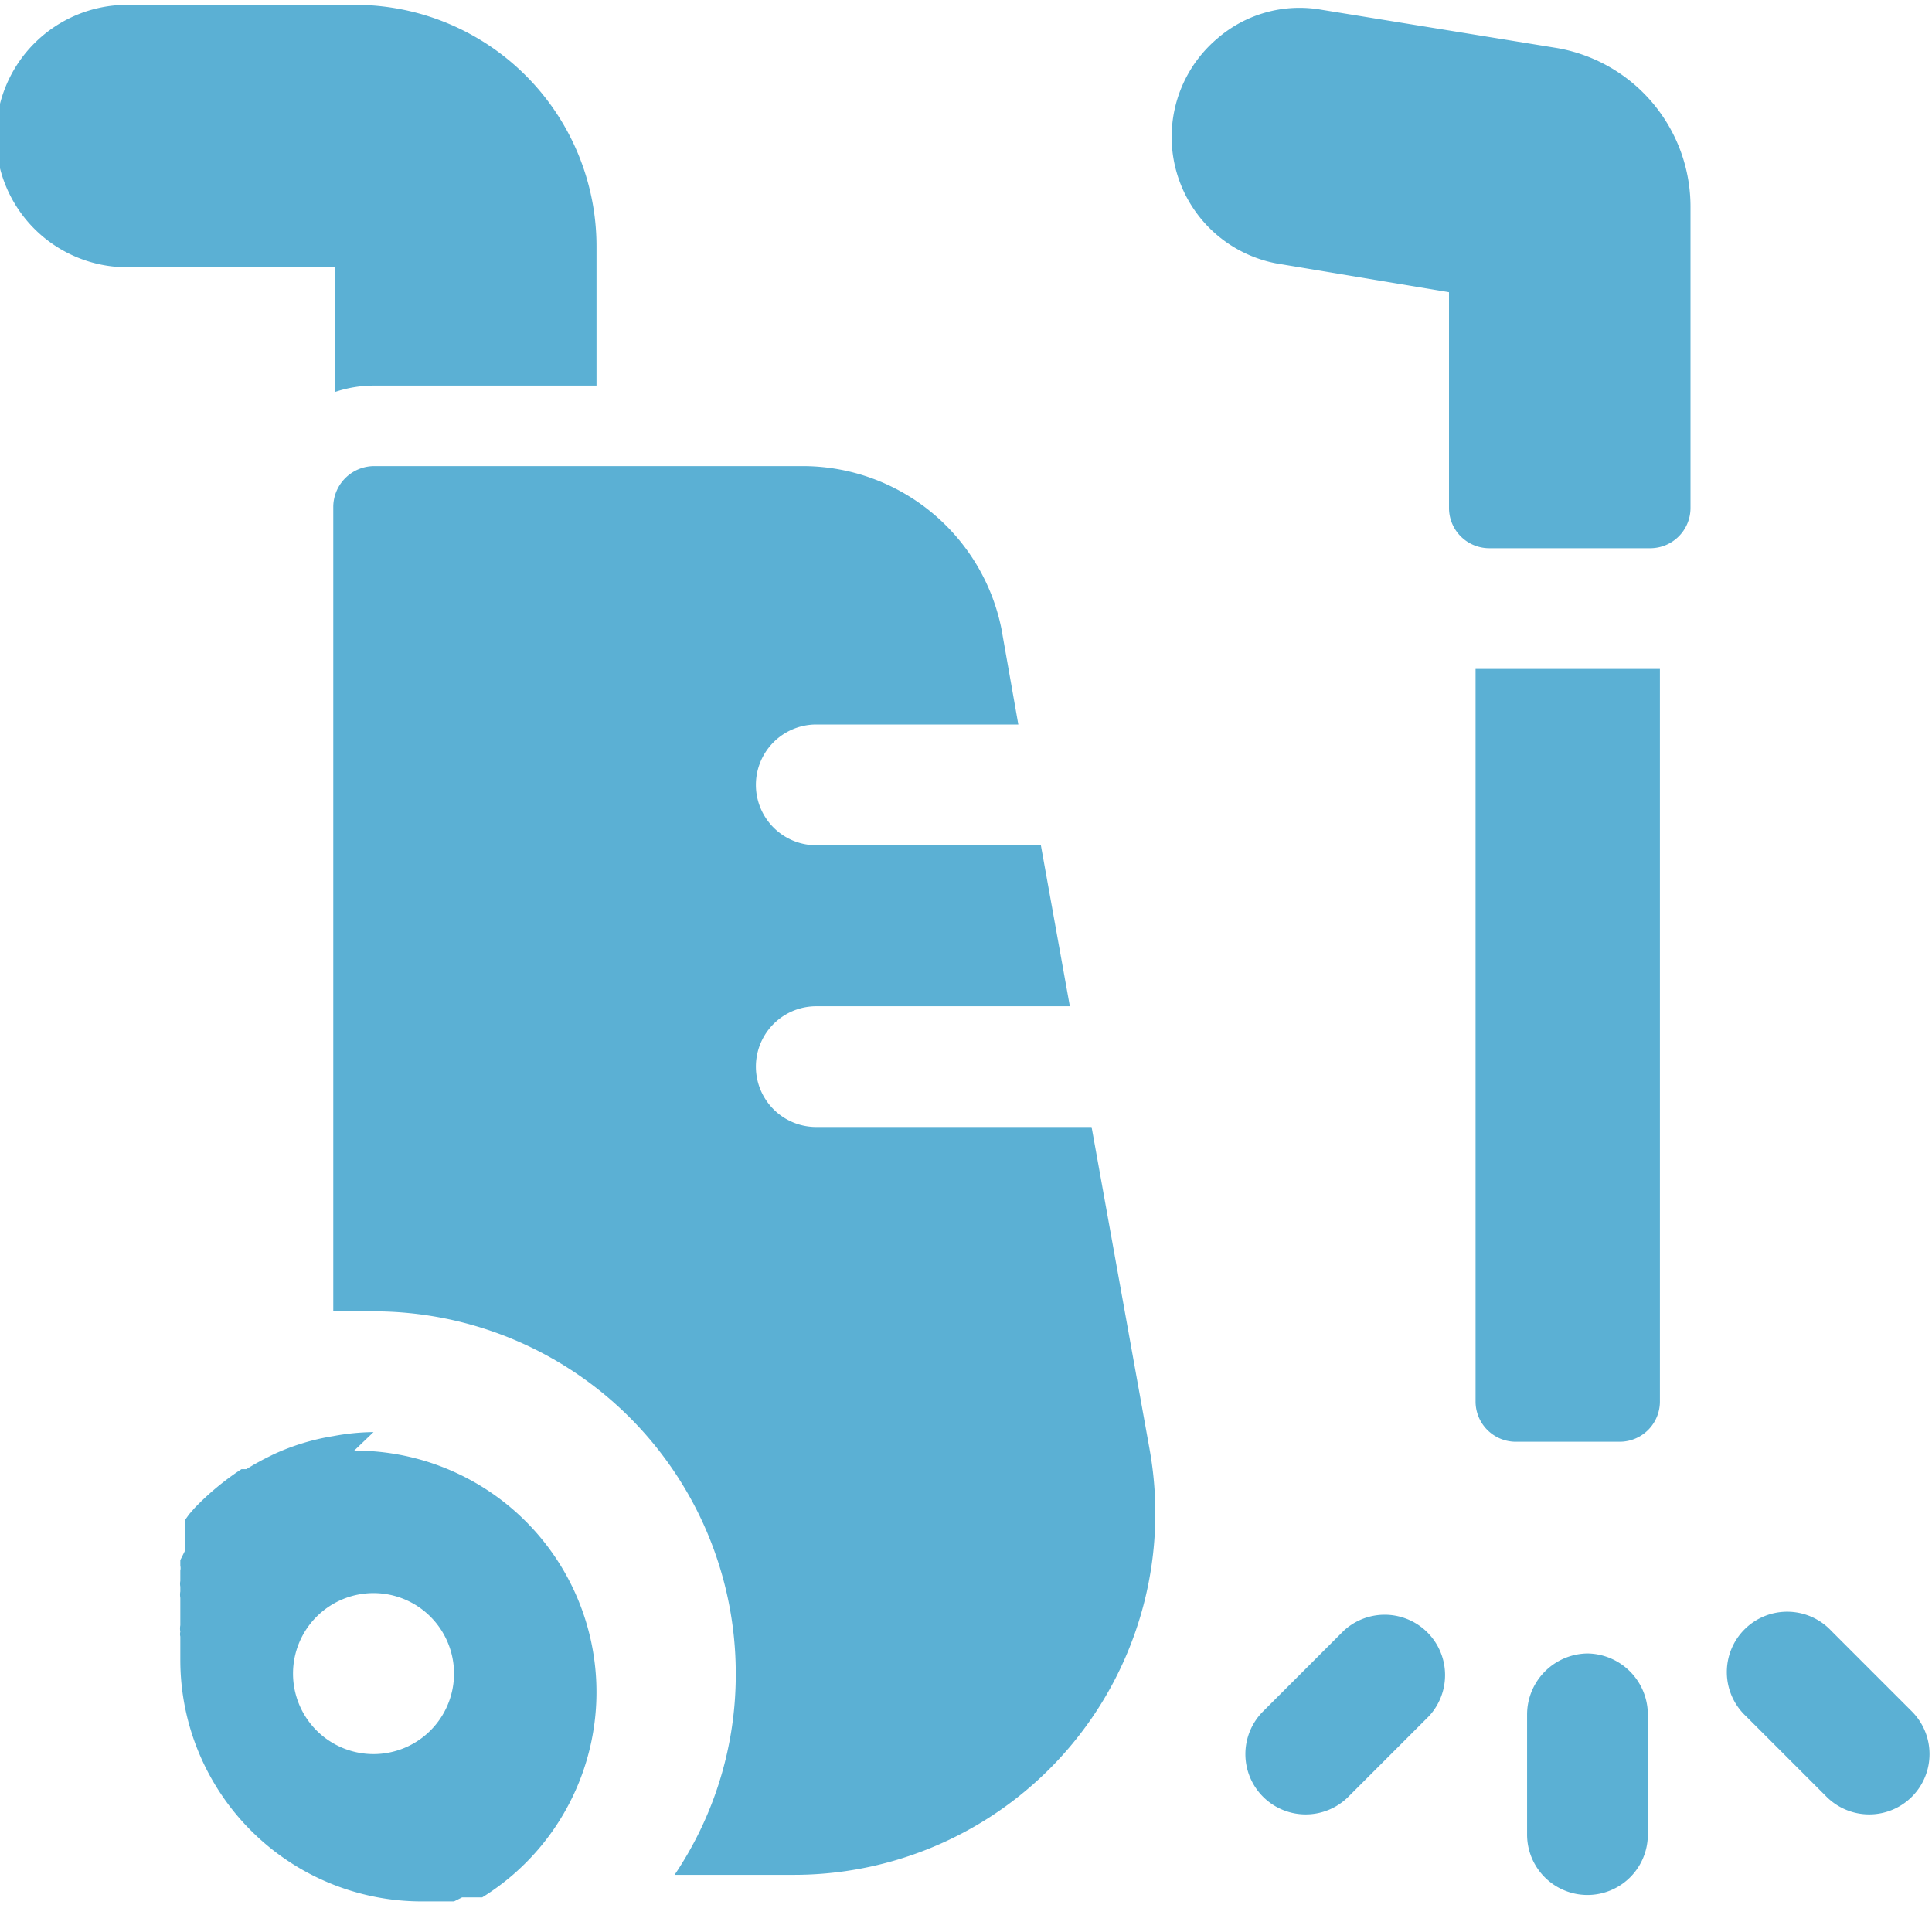
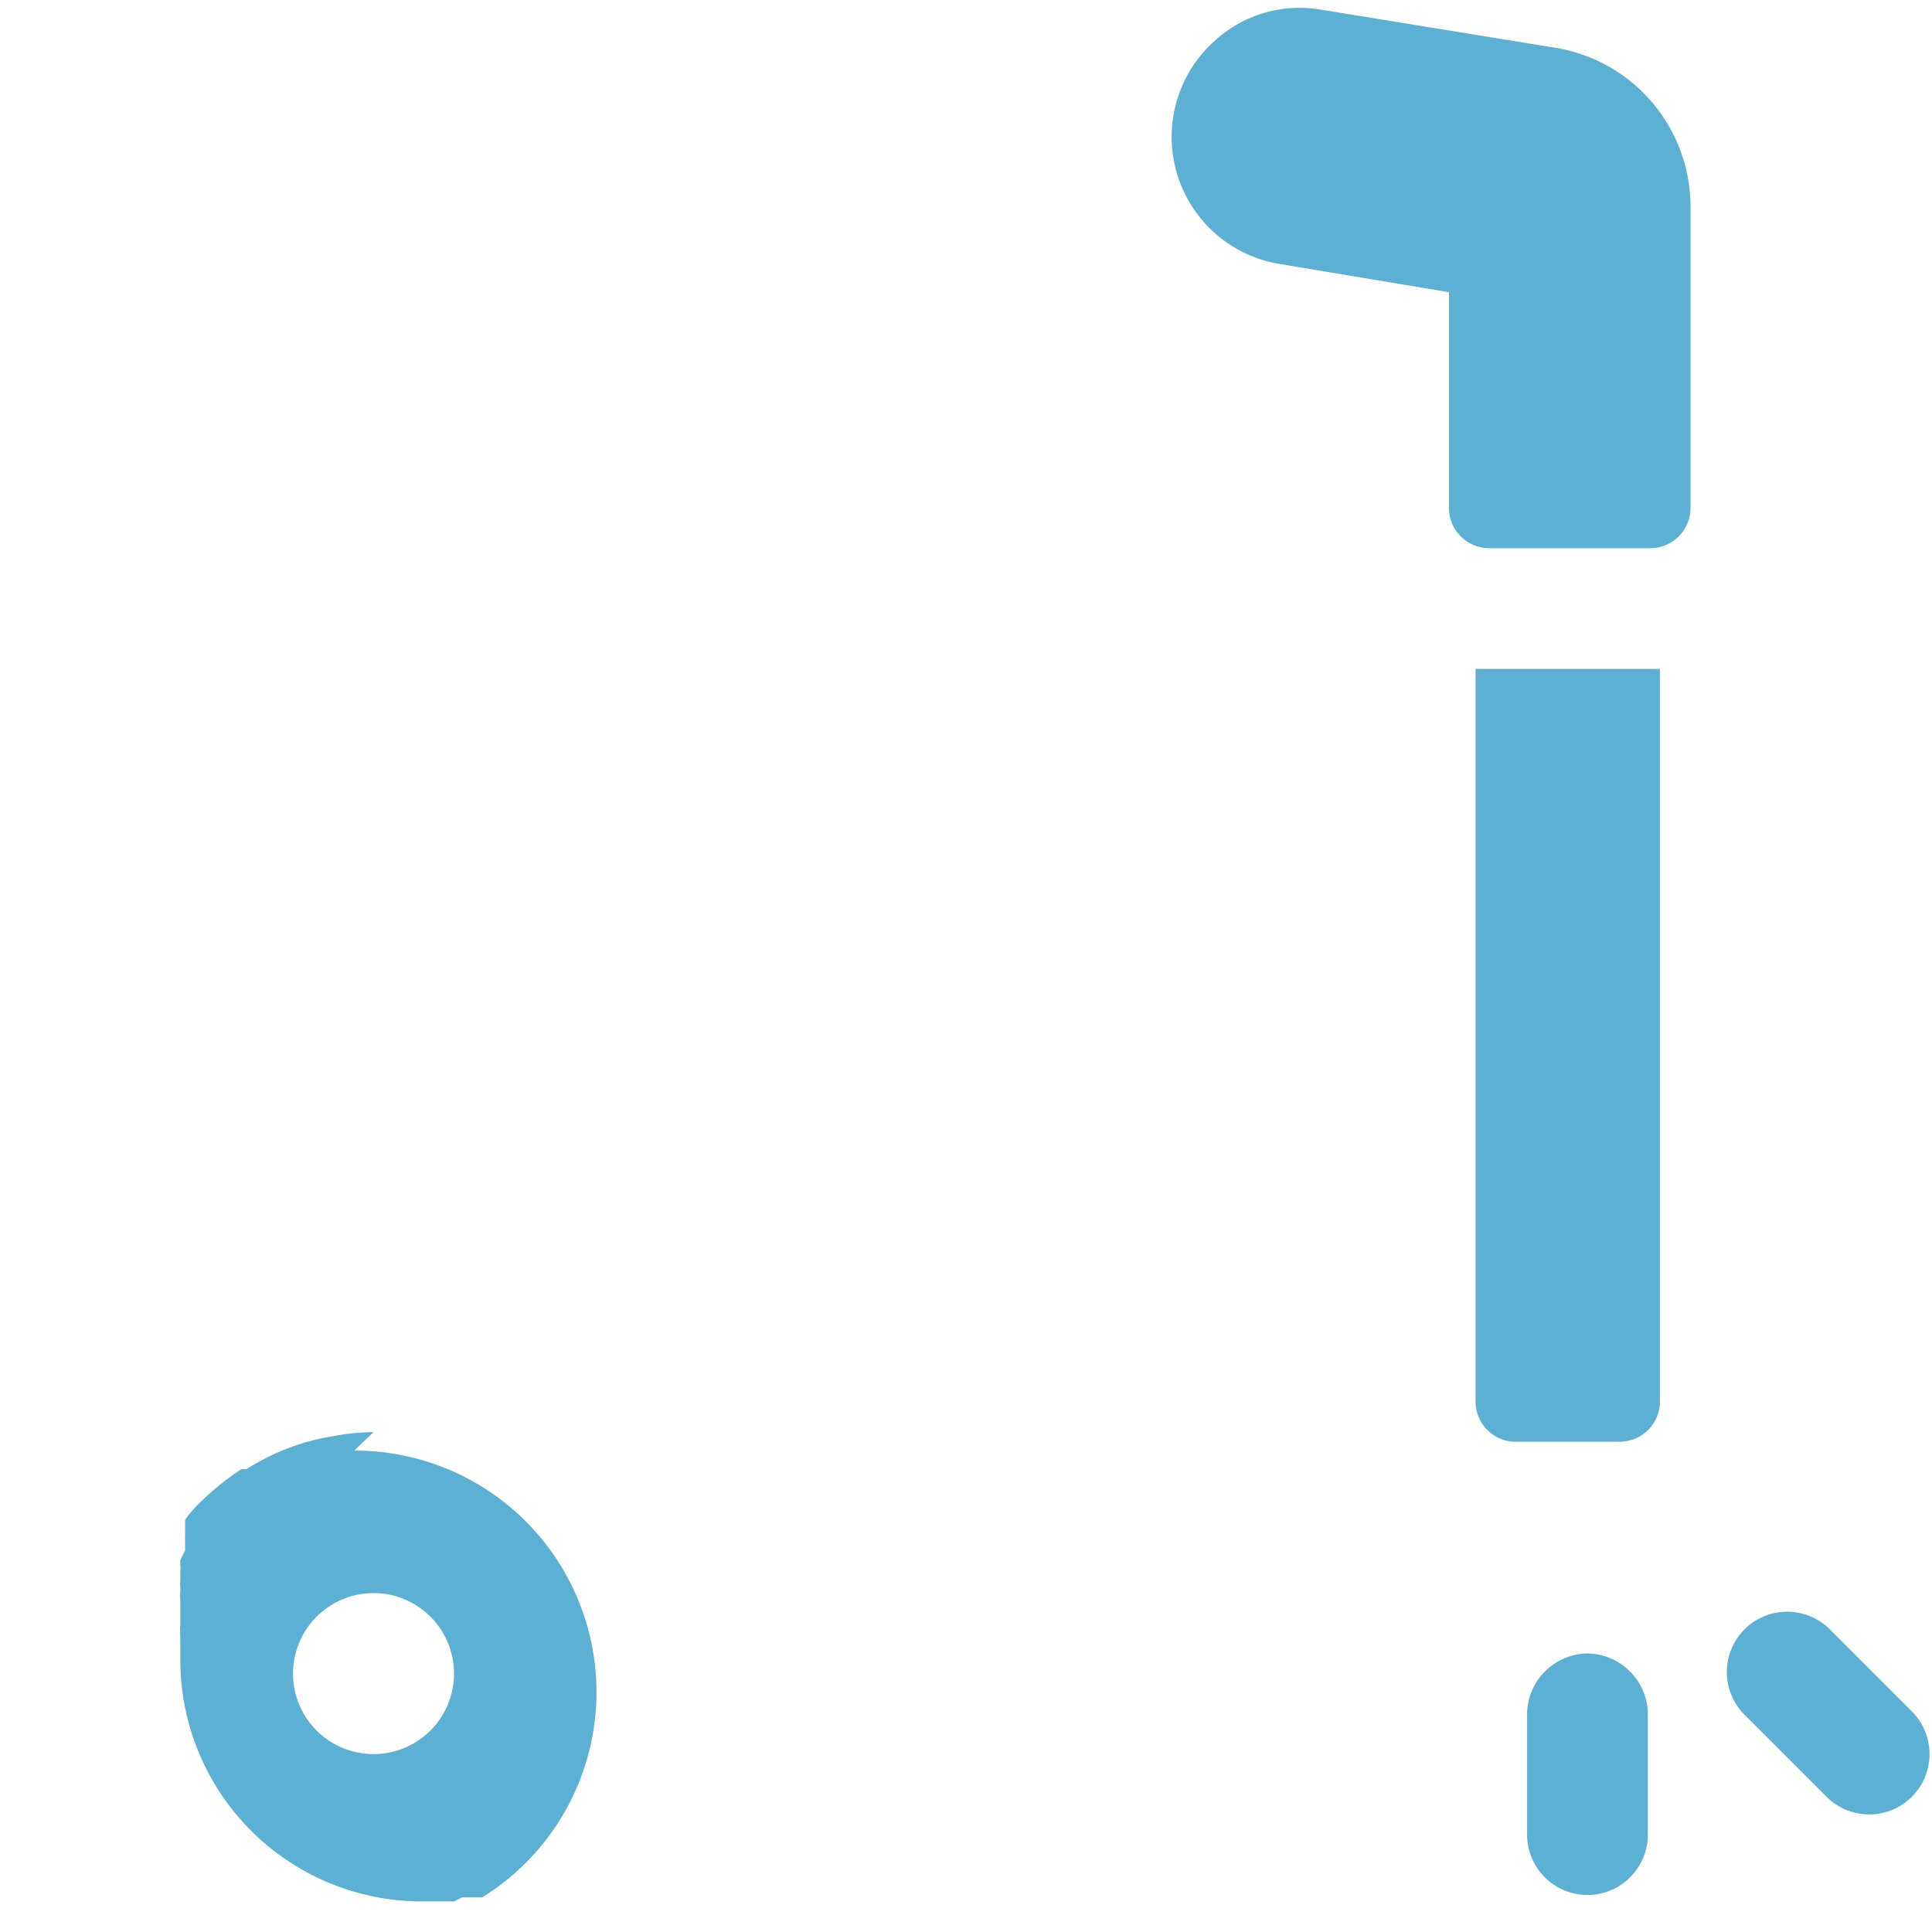
<svg xmlns="http://www.w3.org/2000/svg" viewBox="0 0 24 24" id="Pressure-Cleaning-2--Streamline-Ultimate" height="24" width="24">
  <desc>
    Pressure Cleaning 2 Streamline Icon: https://streamlinehq.com
  </desc>
  <g>
-     <path d="M4.16 4.87a1.51 1.51 0 0 1 0.48 -0.08h2.77V3.06a3 3 0 0 0 -3 -3H1.58a1.63 1.63 0 0 0 0 3.26h2.58Z" fill="#5bb0d4" stroke-width="1" />
    <path d="M19.72 20.54a0.76 0.76 0 0 0 -0.75 0.75v1.5a0.75 0.75 0 0 0 1.5 0v-1.5a0.76 0.76 0 0 0 -0.75 -0.75Z" fill="#5bb0d4" stroke-width="1" />
    <path d="m23.75 21.26 -1 -1a0.75 0.75 0 1 0 -1.06 1.06l1 1a0.75 0.75 0 0 0 1.06 0 0.75 0.75 0 0 0 0 -1.06Z" fill="#5bb0d4" stroke-width="1" />
-     <path d="m16.69 20.26 -1 1a0.75 0.75 0 0 0 0 1.06 0.75 0.75 0 0 0 1.06 0l1 -1a0.75 0.75 0 0 0 -1.06 -1.06Z" fill="#5bb0d4" stroke-width="1" />
    <path d="M18.54 8.31h-0.21v9.1a0.5 0.5 0 0 0 0.5 0.5h1.29a0.5 0.5 0 0 0 0.5 -0.5v-9.1h-2.08Z" fill="#5bb0d4" stroke-width="1" />
    <path d="M19.3 0.59 16.41 0.12a1.56 1.56 0 0 0 -1.29 0.36 1.6 1.6 0 0 0 0.78 2.8l2.1 0.35v2.68a0.5 0.5 0 0 0 0.5 0.5h2a0.5 0.5 0 0 0 0.5 -0.5V2.58A2 2 0 0 0 19.3 0.59Z" fill="#5bb0d4" stroke-width="1" />
-     <path d="M13.56 14h-3.42a0.75 0.75 0 0 1 0 -1.5h3.15l-0.36 -2h-2.79a0.75 0.75 0 0 1 0 -1.5h2.51l-0.21 -1.19A2.52 2.52 0 0 0 10 5.79H4.64a0.51 0.51 0 0 0 -0.5 0.5v10l0.5 0a4.5 4.5 0 0 1 4.5 4.5 4.45 4.45 0 0 1 -0.76 2.5h1.47A4.49 4.49 0 0 0 14.28 18Z" fill="#5bb0d4" stroke-width="1" />
    <path d="M4.64 17.79a2.83 2.83 0 0 0 -0.5 0.05 2.83 2.83 0 0 0 -0.75 0.23l-0.12 0.06 -0.11 0.06 -0.1 0.06H3a3.37 3.37 0 0 0 -0.58 0.48l-0.07 0.08 -0.05 0.07 0 0.07 0 0.07 0 0.05a0.43 0.43 0 0 0 0 0.07 0.43 0.43 0 0 0 0 0.07l0 0.05 -0.06 0.12 0 0.07a0.14 0.14 0 0 1 0 0.06l0 0.07 0 0.06a0.19 0.19 0 0 0 0 0.07l0 0.06a0.24 0.24 0 0 0 0 0.08l0 0.06 0 0.08v0.06l0 0.08v0.06a0.22 0.22 0 0 0 0 0.08 0.13 0.13 0 0 0 0 0.06l0 0.09v0.06l0 0.14a3 3 0 0 0 3 3H5l0.14 0 0.12 0 0.1 0 0.12 0 0.08 0 0.08 0 0.1 -0.05 0.06 0 0.06 0 0.06 0 0.07 0a3 3 0 0 0 -1.59 -5.55Zm0 4a1 1 0 1 1 1 -1 1 1 0 0 1 -1 1Z" fill="#5bb0d4" stroke-width="1" />
  </g>
</svg>